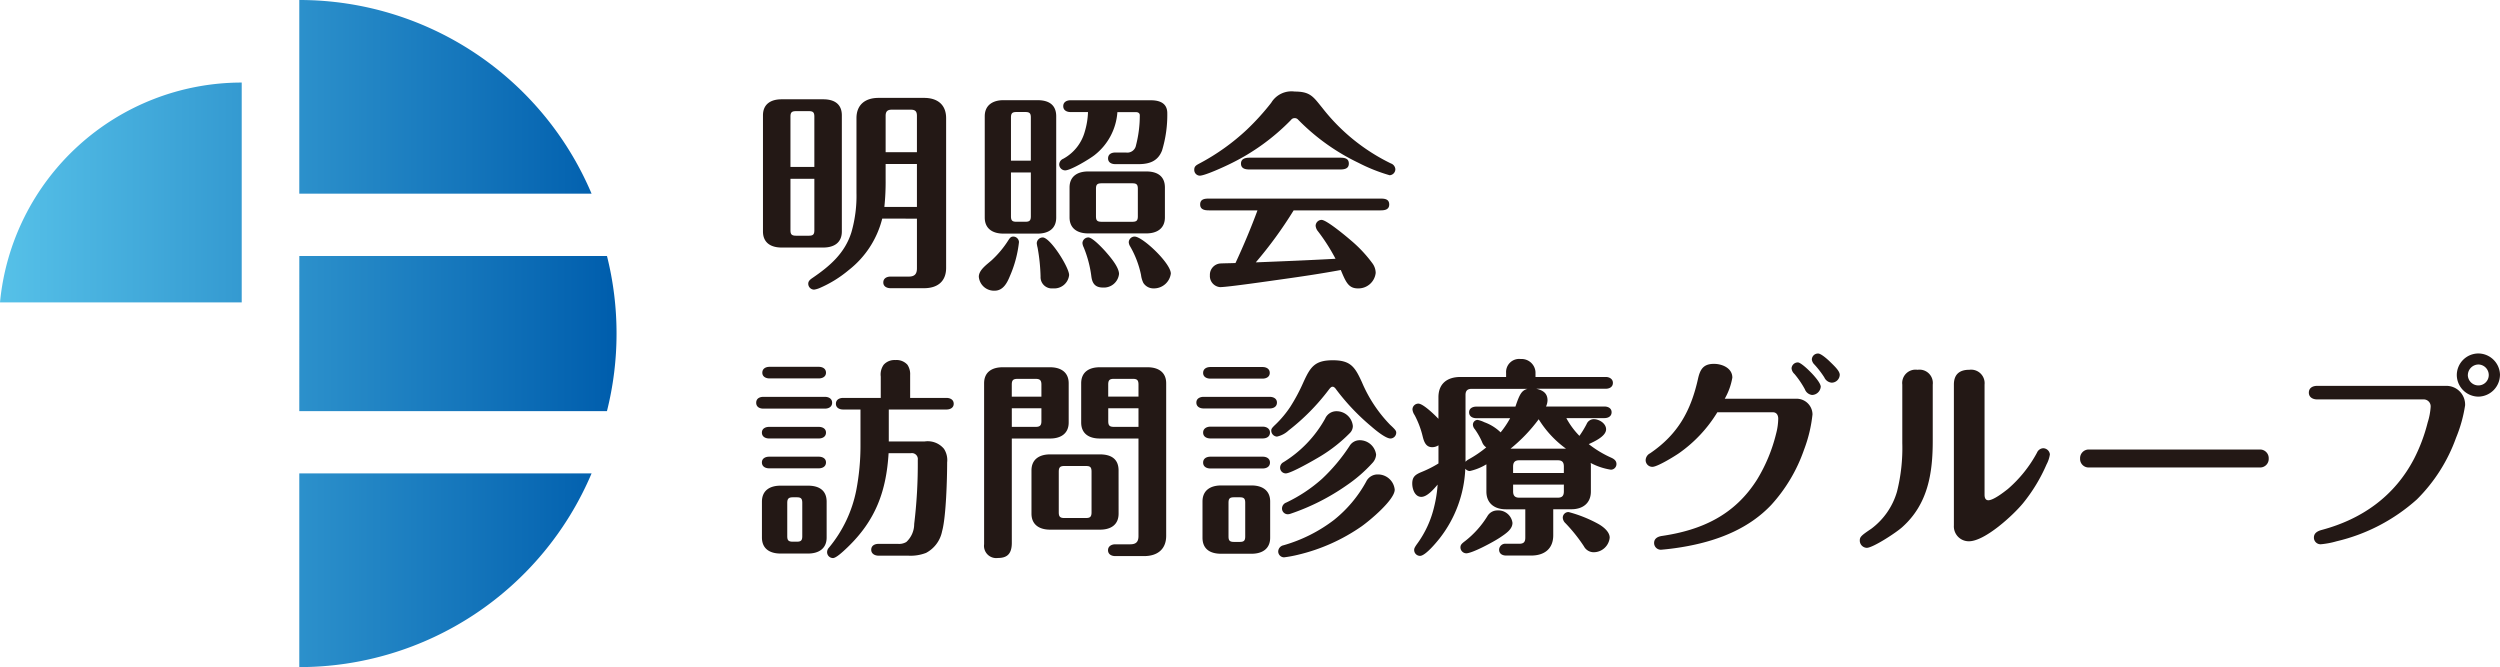
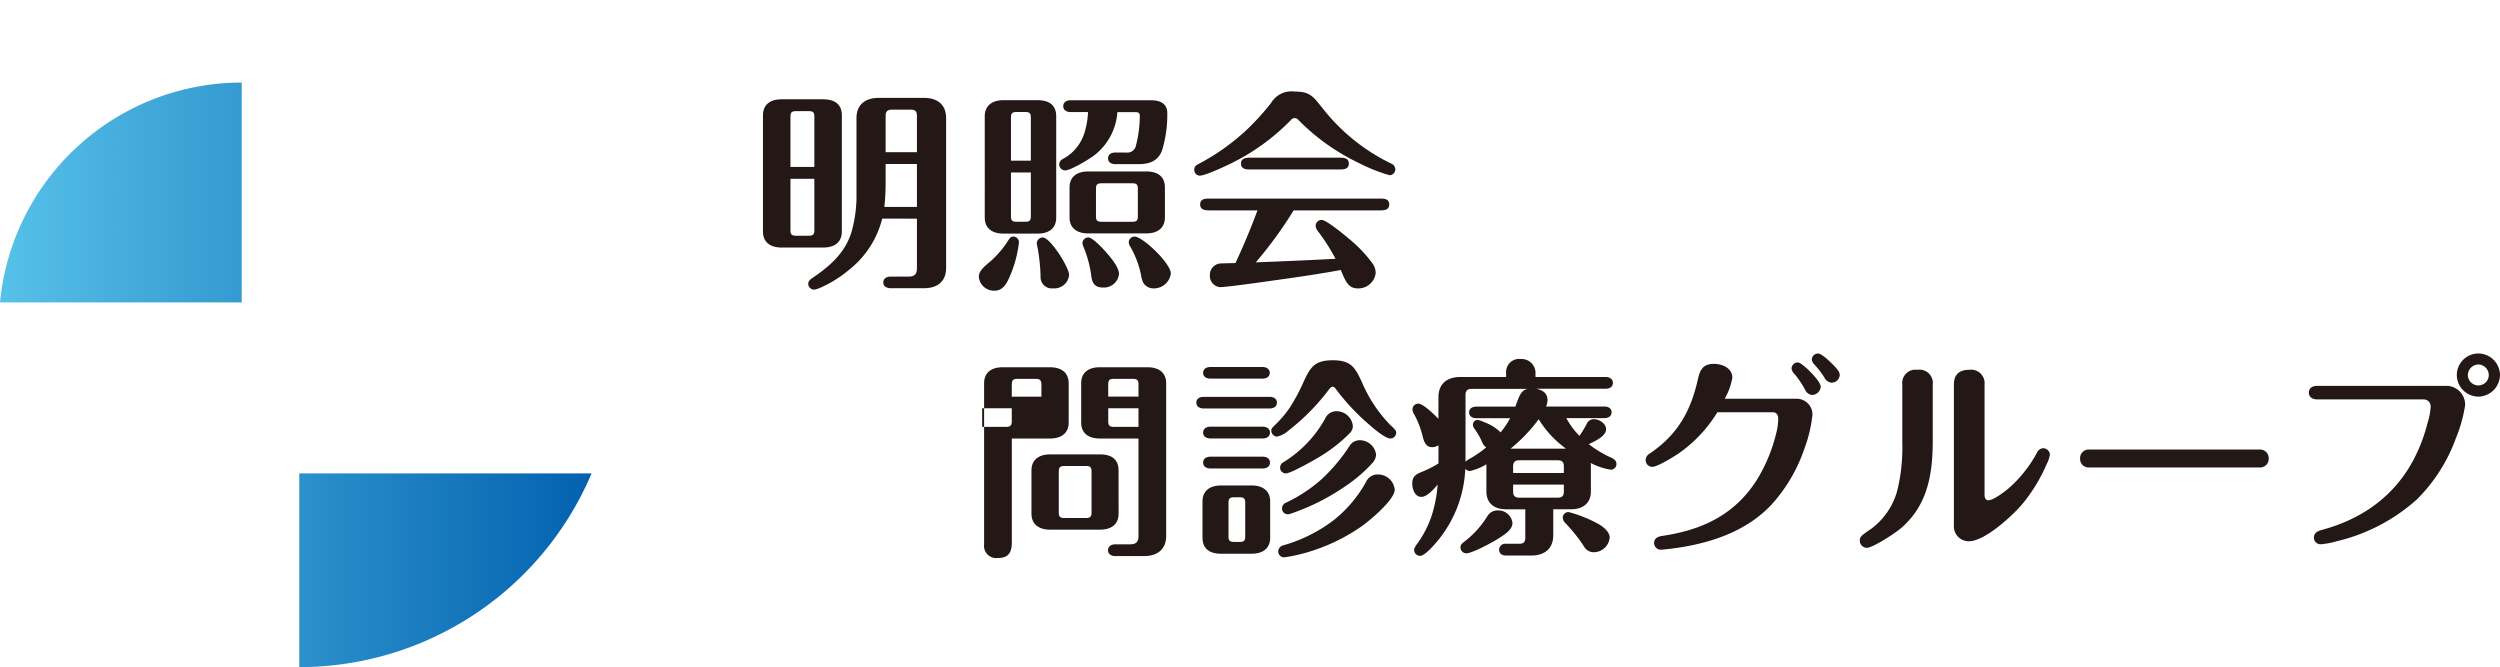
<svg xmlns="http://www.w3.org/2000/svg" xmlns:xlink="http://www.w3.org/1999/xlink" width="381.923" height="101.913" viewBox="0 0 381.923 101.913">
  <defs>
    <linearGradient id="linear-gradient" x1="-1.043" y1="0.5" x2="1.066" y2="0.5" gradientUnits="objectBoundingBox">
      <stop offset="0" stop-color="#57c2e9" />
      <stop offset="1" stop-color="#005ead" />
    </linearGradient>
    <linearGradient id="linear-gradient-3" x1="-0.961" y1="0.5" x2="0.982" y2="0.5" xlink:href="#linear-gradient" />
    <linearGradient id="linear-gradient-4" x1="-0.024" y1="0.5" x2="2.528" y2="0.5" xlink:href="#linear-gradient" />
  </defs>
  <g id="グループ_1804" data-name="グループ 1804" transform="translate(-78.159 161.661)">
    <g id="グループ_1802" data-name="グループ 1802">
      <path id="パス_14059" data-name="パス 14059" d="M123.882-89.34v29.592A48.486,48.486,0,0,0,168.534-89.34Z" fill="url(#linear-gradient)" />
-       <path id="パス_14060" data-name="パス 14060" d="M168.534-132.072a48.475,48.475,0,0,0-44.652-29.589v29.589Z" fill="url(#linear-gradient)" />
-       <path id="パス_14061" data-name="パス 14061" d="M123.882-98.852h47a48.551,48.551,0,0,0,1.466-11.854,48.641,48.641,0,0,0-1.463-11.851h-47Z" fill="url(#linear-gradient-3)" />
      <path id="パス_14062" data-name="パス 14062" d="M115.087-115.464v-33.585a37.1,37.1,0,0,0-36.928,33.585Z" fill="url(#linear-gradient-4)" />
      <path id="パス_14063" data-name="パス 14063" d="M78.159-105.949a37.1,37.1,0,0,0,36.928,33.585v-33.585Z" fill="url(#linear-gradient-4)" />
    </g>
    <g id="グループ_1803" data-name="グループ 1803">
      <path id="パス_14064" data-name="パス 14064" d="M206.767-126.3c0,1.744-1.228,2.455-2.843,2.455H197.56c-1.616,0-2.843-.711-2.843-2.455v-17.736c0-1.744,1.227-2.455,2.843-2.455h6.364c1.679,0,2.843.711,2.843,2.455Zm-4.2-17.542c0-.646-.194-.84-.84-.84h-1.938c-.679,0-.872.194-.872.84v7.688h3.65Zm-3.65,9.5v7.849c0,.647.193.841.872.841h1.938c.646,0,.84-.194.84-.841v-7.849Zm14.02,6.073a14.407,14.407,0,0,1-5.137,7.882,17.885,17.885,0,0,1-4.393,2.714,3.461,3.461,0,0,1-.872.258.9.9,0,0,1-.9-.9c0-.388.259-.615.582-.84,2.713-1.842,5.007-3.812,6.008-7.011a20.011,20.011,0,0,0,.776-6.04v-11.4c0-2.1,1.389-3.1,3.359-3.1h6.978c2,0,3.36,1,3.36,3.1v22.872c0,2.1-1.357,3.1-3.36,3.1H214.2c-.549,0-1.1-.259-1.1-.872,0-.646.548-.9,1.1-.9h2.779c.9,0,1.26-.387,1.26-1.26v-7.591Zm5.3-8.334h-4.781v2.325a36.987,36.987,0,0,1-.194,4.232h4.975Zm0-7.366c0-.678-.258-.937-.937-.937h-2.907c-.646,0-.937.259-.937.937v5.556h4.781Z" fill="#231815" />
      <path id="パス_14065" data-name="パス 14065" d="M227.693-119.383c0-1.066,1.292-1.907,2-2.553a15.171,15.171,0,0,0,2.52-3.036c.194-.291.355-.549.742-.549a.884.884,0,0,1,.873.84,17.763,17.763,0,0,1-1.389,5.2c-.42,1.033-1.034,2.229-2.326,2.229A2.327,2.327,0,0,1,227.693-119.383Zm11.823-9.046c0,1.745-1.227,2.456-2.842,2.456h-5.233c-1.583,0-2.843-.711-2.843-2.456V-143.9c0-1.712,1.26-2.456,2.843-2.456h5.233c1.712,0,2.842.711,2.842,2.456Zm-3.876-15.28c0-.646-.194-.839-.84-.839h-1.357c-.646,0-.839.193-.839.839v6.59h3.036Zm-3.036,8.4v6.687c0,.646.193.839.839.839H234.8c.646,0,.84-.193.84-.839v-6.687Zm8.883,15.667a2.277,2.277,0,0,1-2.455,2.036,1.724,1.724,0,0,1-1.906-1.81,28.409,28.409,0,0,0-.452-4.393,4.572,4.572,0,0,1-.129-.678.924.924,0,0,1,.9-.9C238.612-125.392,241.487-120.805,241.487-119.642Zm3.876-18.316c-.742.581-3.617,2.326-4.489,2.326a.925.925,0,0,1-.9-.9.978.978,0,0,1,.613-.872,6.769,6.769,0,0,0,3.3-4.168,11.631,11.631,0,0,0,.484-2.971h-2.681c-.549,0-1.1-.259-1.1-.9s.55-.9,1.1-.9h12.276c1.324,0,2.519.421,2.519,1.971a18.7,18.7,0,0,1-.807,5.718c-.647,1.647-1.971,2.068-3.586,2.068h-3.554c-.581,0-1.1-.259-1.1-.873,0-.646.517-.9,1.1-.9h1.648a1.344,1.344,0,0,0,1.518-1.1,18.208,18.208,0,0,0,.581-4.587c0-.356-.29-.484-.581-.484h-2.843A9.122,9.122,0,0,1,245.363-137.958Zm10.758,9.5c0,1.744-1.26,2.455-2.843,2.455h-8.884c-1.582,0-2.842-.711-2.842-2.455v-4.555c0-1.745,1.26-2.455,2.842-2.455h8.884c1.68,0,2.843.71,2.843,2.455Zm-8.981,5.33c.678.775,1.971,2.294,1.971,3.328a2.326,2.326,0,0,1-2.455,2.067c-1.2,0-1.647-.646-1.777-1.744a17.3,17.3,0,0,0-1.163-4.394,1.806,1.806,0,0,1-.194-.678.915.915,0,0,1,.9-.84C245.073-125.392,246.688-123.648,247.14-123.131Zm-.678-10.531c-.679,0-.872.194-.872.84v4.2c0,.646.193.839.872.839h4.684c.646,0,.84-.193.84-.839v-4.2c0-.646-.194-.84-.84-.84Zm5.04,8.141c1.2,0,5.524,4.07,5.524,5.653a2.606,2.606,0,0,1-2.65,2.262,1.825,1.825,0,0,1-1.55-.841,3.864,3.864,0,0,1-.355-1.227A14.634,14.634,0,0,0,250.823-124a1.42,1.42,0,0,1-.226-.646A.9.9,0,0,1,251.5-125.521Z" fill="#231815" />
      <path id="パス_14066" data-name="パス 14066" d="M290.454-134.889a26.272,26.272,0,0,1-4.781-1.907,32.576,32.576,0,0,1-9.207-6.59.644.644,0,0,0-.517-.226.642.642,0,0,0-.549.259,33.1,33.1,0,0,1-9.239,6.687c-.84.42-3.909,1.841-4.717,1.841a.87.87,0,0,1-.839-.9c0-.516.258-.678.807-.969a33.553,33.553,0,0,0,7.236-5.168,37.429,37.429,0,0,0,3.716-4.1,3.609,3.609,0,0,1,3.585-1.712c2.423,0,2.843.808,4.264,2.552a29.731,29.731,0,0,0,10.435,8.431,1.011,1.011,0,0,1,.678.872A.927.927,0,0,1,290.454-134.889ZM270.005-121.58c4.038-.161,8.109-.323,12.179-.549a28.9,28.9,0,0,0-2.681-4.2,1.518,1.518,0,0,1-.356-.84.924.924,0,0,1,.9-.9c.775,0,3.779,2.52,4.49,3.133a20.1,20.1,0,0,1,3.3,3.522,2.524,2.524,0,0,1,.484,1.453,2.653,2.653,0,0,1-2.713,2.359c-1.421,0-1.841-.938-2.616-2.811-2.973.549-6.009,1-9.013,1.421-1.615.226-8.27,1.195-9.433,1.195a1.7,1.7,0,0,1-1.551-1.809,1.733,1.733,0,0,1,1.648-1.808c.808-.033,1.518-.033,2.261-.065,1.228-2.649,2.358-5.331,3.36-8.044h-7.4c-.646,0-1.357-.1-1.357-.9,0-.841.711-.9,1.357-.9h26.2c.613,0,1.324.064,1.324.9,0,.807-.711.9-1.324.9H275.788A63.2,63.2,0,0,1,270.005-121.58Zm12.857-15.99c.646,0,1.357.064,1.357.9,0,.808-.711.9-1.357.9H269.068c-.613,0-1.324-.1-1.324-.9,0-.776.711-.9,1.324-.9Z" fill="#231815" />
-       <path id="パス_14067" data-name="パス 14067" d="M204.183-101.035c.549,0,1.1.258,1.1.9s-.548.9-1.1.9h-9.4c-.582,0-1.1-.258-1.1-.9s.517-.9,1.1-.9Zm-.938,4.587c.55,0,1.1.259,1.1.872,0,.646-.549.9-1.1.9h-7.591c-.549,0-1.1-.259-1.1-.9,0-.613.55-.872,1.1-.872Zm0,4.555c.55,0,1.1.259,1.1.872,0,.646-.549.905-1.1.905h-7.591c-.549,0-1.1-.259-1.1-.905,0-.613.55-.872,1.1-.872Zm1.2,12.34c0,1.745-1.26,2.456-2.843,2.456h-4.2c-1.615,0-2.843-.711-2.843-2.456v-5.459c0-1.744,1.228-2.455,2.843-2.455h4.2c1.68,0,2.843.711,2.843,2.455Zm-1.2-26.069c.55,0,1.1.258,1.1.9,0,.614-.549.872-1.1.872h-7.526c-.549,0-1.1-.258-1.1-.872,0-.646.55-.9,1.1-.9ZM199.3-85.69c-.679,0-.873.226-.873.872v5.071c0,.646.194.84.873.84h.581c.646,0,.84-.194.84-.84v-5.071c0-.679-.194-.872-.84-.872ZM206.96-99.1c-.549,0-1.1-.258-1.1-.872,0-.646.549-.9,1.1-.9h5.751v-3.263a2.555,2.555,0,0,1,.452-1.809,2.206,2.206,0,0,1,1.776-.711,2.235,2.235,0,0,1,1.842.711,2.55,2.55,0,0,1,.42,1.583v3.489h5.556c.549,0,1.1.258,1.1.9,0,.614-.549.872-1.1.872h-8.819v4.878h5.492a3.219,3.219,0,0,1,2.94,1.131,3.137,3.137,0,0,1,.484,2.067c0,2.455-.161,8.367-.775,10.531a4.77,4.77,0,0,1-2.455,3.3,6.55,6.55,0,0,1-2.746.42h-4.523c-.549,0-1.1-.291-1.1-.9,0-.646.549-.9,1.1-.9h3.005a2.142,2.142,0,0,0,1.259-.29,3.734,3.734,0,0,0,1.2-2.746,76.149,76.149,0,0,0,.549-9.788.909.909,0,0,0-1.034-1.034h-3.424c-.356,5.847-2,10.272-6.267,14.375-.84.808-1.777,1.648-2.229,1.648a.9.9,0,0,1-.9-.9A1,1,0,0,1,204.8-78a19.67,19.67,0,0,0,4.168-8.754,35.972,35.972,0,0,0,.646-6.946V-99.1Z" fill="#231815" />
-       <path id="パス_14068" data-name="パス 14068" d="M232.733-78.713c0,1.906-.969,2.294-2.133,2.294a1.866,1.866,0,0,1-2.1-2.1V-103.1c0-1.744,1.227-2.455,2.842-2.455h7.237c1.583,0,2.843.711,2.843,2.455v5.977c0,1.744-1.26,2.455-2.843,2.455h-5.847Zm4.522-22.354v-1.841c0-.647-.226-.873-.872-.873H233.6c-.678,0-.872.226-.872.873v1.841Zm-4.522,4.619h3.65c.646,0,.872-.226.872-.872v-1.971h-4.522ZM249.046-83.2c0,1.744-1.228,2.455-2.843,2.455H238.58c-1.583,0-2.843-.711-2.843-2.455v-6.59c0-1.744,1.26-2.455,2.843-2.455H246.2c1.68,0,2.843.678,2.843,2.455Zm-8.3-7.269c-.646,0-.84.227-.84.873v6.2c0,.646.194.872.84.872h3.327c.646,0,.84-.226.84-.872v-6.2c0-.679-.194-.873-.84-.873Zm5.427-4.2c-1.615,0-2.843-.711-2.843-2.455V-103.1c0-1.744,1.228-2.455,2.843-2.455h7.3c1.583,0,2.843.711,2.843,2.455v23.292c0,2.1-1.389,3.1-3.36,3.1h-4.426c-.549,0-1.1-.259-1.1-.9,0-.613.549-.9,1.1-.9h2.294c.9,0,1.26-.388,1.26-1.26V-94.671Zm5.912-6.4v-1.841c0-.647-.194-.873-.84-.873H248.3c-.646,0-.84.226-.84.873v1.841Zm-4.62,3.747c0,.646.194.872.84.872h3.78v-2.843h-4.62Z" fill="#231815" />
+       <path id="パス_14068" data-name="パス 14068" d="M232.733-78.713c0,1.906-.969,2.294-2.133,2.294a1.866,1.866,0,0,1-2.1-2.1V-103.1c0-1.744,1.227-2.455,2.842-2.455h7.237c1.583,0,2.843.711,2.843,2.455v5.977c0,1.744-1.26,2.455-2.843,2.455h-5.847Zm4.522-22.354v-1.841c0-.647-.226-.873-.872-.873H233.6c-.678,0-.872.226-.872.873v1.841m-4.522,4.619h3.65c.646,0,.872-.226.872-.872v-1.971h-4.522ZM249.046-83.2c0,1.744-1.228,2.455-2.843,2.455H238.58c-1.583,0-2.843-.711-2.843-2.455v-6.59c0-1.744,1.26-2.455,2.843-2.455H246.2c1.68,0,2.843.678,2.843,2.455Zm-8.3-7.269c-.646,0-.84.227-.84.873v6.2c0,.646.194.872.84.872h3.327c.646,0,.84-.226.84-.872v-6.2c0-.679-.194-.873-.84-.873Zm5.427-4.2c-1.615,0-2.843-.711-2.843-2.455V-103.1c0-1.744,1.228-2.455,2.843-2.455h7.3c1.583,0,2.843.711,2.843,2.455v23.292c0,2.1-1.389,3.1-3.36,3.1h-4.426c-.549,0-1.1-.259-1.1-.9,0-.613.549-.9,1.1-.9h2.294c.9,0,1.26-.388,1.26-1.26V-94.671Zm5.912-6.4v-1.841c0-.647-.194-.873-.84-.873H248.3c-.646,0-.84.226-.84.873v1.841Zm-4.62,3.747c0,.646.194.872.84.872h3.78v-2.843h-4.62Z" fill="#231815" />
      <path id="パス_14069" data-name="パス 14069" d="M272.137-101.035c.55,0,1.1.258,1.1.873,0,.646-.549.9-1.1.9H262.026c-.549,0-1.1-.258-1.1-.9,0-.615.549-.873,1.1-.873ZM261.864-85.044c0-1.745,1.26-2.455,2.843-2.455h4.652c1.583,0,2.843.71,2.843,2.455v5.524c0,1.744-1.26,2.455-2.843,2.455h-4.652c-1.679,0-2.843-.711-2.843-2.455Zm9.175-20.546c.549,0,1.1.259,1.1.9,0,.613-.549.872-1.1.872H263.06c-.55,0-1.1-.259-1.1-.872,0-.646.548-.9,1.1-.9Zm.032,9.11c.55,0,1.1.291,1.1.9,0,.646-.548.9-1.1.9H263.06c-.55,0-1.1-.259-1.1-.9,0-.613.548-.9,1.1-.9Zm0,4.587c.55,0,1.1.259,1.1.9s-.548.9-1.1.9H263.06c-.55,0-1.1-.258-1.1-.9s.548-.9,1.1-.9ZM267.55-78.874c.646,0,.84-.194.84-.84v-5.137c0-.646-.194-.839-.84-.839h-.872c-.646,0-.84.193-.84.839v5.137c0,.646.194.84.84.84Zm18.672-24.39a21.172,21.172,0,0,0,4.3,6.493c.808.743.937.937.937,1.2a.9.9,0,0,1-.872.9c-.711,0-2.164-1.163-2.972-1.874a33.691,33.691,0,0,1-5.33-5.621c-.13-.193-.323-.419-.55-.419-.193,0-.355.161-.646.549a33.067,33.067,0,0,1-6.073,6.137,3.8,3.8,0,0,1-1.776.937.925.925,0,0,1-.872-.937c0-.258.161-.452.71-.969a16.014,16.014,0,0,0,2.2-2.648,27.863,27.863,0,0,0,2-3.748c1.066-2.326,1.712-3.36,4.491-3.36C284.51-106.624,285.156-105.59,286.222-103.264ZM273.43-77.42a1,1,0,0,1,.807-.938,23.153,23.153,0,0,0,7.721-3.876,19.449,19.449,0,0,0,4.91-5.847,1.935,1.935,0,0,1,1.776-1.1,2.57,2.57,0,0,1,2.585,2.326c0,1.55-3.812,4.716-5.04,5.588a28.456,28.456,0,0,1-9.755,4.361,18.28,18.28,0,0,1-2.1.388A.9.9,0,0,1,273.43-77.42Zm10.951-18.091a22.911,22.911,0,0,1-4.394,3.489c-.84.516-4.587,2.681-5.395,2.681a.869.869,0,0,1-.872-.872.931.931,0,0,1,.517-.84,18.215,18.215,0,0,0,6.364-6.655,1.874,1.874,0,0,1,1.712-1.13,2.5,2.5,0,0,1,2.52,2.261A1.523,1.523,0,0,1,284.381-95.511Zm-10.37,11.5a.977.977,0,0,1,.646-.873,22.917,22.917,0,0,0,5.459-3.618,27.2,27.2,0,0,0,4.2-5.007,1.807,1.807,0,0,1,1.55-.9,2.521,2.521,0,0,1,2.52,2.2,2.013,2.013,0,0,1-.549,1.26,22.033,22.033,0,0,1-3.941,3.424,33.829,33.829,0,0,1-8.625,4.361,1.212,1.212,0,0,1-.388.065A.876.876,0,0,1,274.011-84.01Z" fill="#231815" />
      <path id="パス_14070" data-name="パス 14070" d="M298.071-79.391c-.517.646-2.164,2.649-2.972,2.649a.9.9,0,0,1-.9-.873c0-.225.032-.355.387-.871a15.662,15.662,0,0,0,2.681-5.815,19.171,19.171,0,0,0,.517-3.328c-.549.646-1.583,1.874-2.487,1.874-1,0-1.389-1.2-1.389-2.035,0-1.066.517-1.389,1.453-1.777a17.132,17.132,0,0,0,2.552-1.292v-2.778a1.712,1.712,0,0,1-.969.291c-.937,0-1.227-.808-1.421-1.551a13.807,13.807,0,0,0-1.26-3.36,1.816,1.816,0,0,1-.323-.872.9.9,0,0,1,.9-.872c.743,0,2.551,1.777,3.068,2.325v-3.294c0-2.1,1.357-3.1,3.36-3.1h6.978v-.613a2,2,0,0,1,2.228-2.132,2.133,2.133,0,0,1,2.262,2v.743h10.725c.549,0,1.1.291,1.1.9,0,.646-.55.9-1.1.9h-10.6c.969.226,1.712.646,1.712,1.776a2.47,2.47,0,0,1-.227.937h8.916c.55,0,1.1.258,1.1.872,0,.646-.548.9-1.1.9h-5.815a11.834,11.834,0,0,0,2,2.713,14.945,14.945,0,0,0,1.1-1.809,1.191,1.191,0,0,1,1.1-.743c.808,0,1.874.646,1.874,1.551,0,1.066-1.809,1.873-2.649,2.261a16.086,16.086,0,0,0,3.424,2.068c.42.194.808.452.808.969a.862.862,0,0,1-.841.872,9.662,9.662,0,0,1-3.1-1.034,2.561,2.561,0,0,1,.033.517v3.844c0,1.809-1.26,2.714-2.972,2.714h-2.778v3.973c0,2.1-1.389,3.1-3.36,3.1h-3.844c-.549,0-1.066-.259-1.066-.9a.946.946,0,0,1,1.066-.9h2c.678,0,.936-.258.936-.936v-4.329h-2.972c-1.712,0-2.971-.9-2.971-2.714V-90.73A8.326,8.326,0,0,1,302.69-89.7a.94.94,0,0,1-.678-.356A18.525,18.525,0,0,1,298.071-79.391Zm3.2,1.356c0-.387.194-.581.711-.969a14.486,14.486,0,0,0,3.392-3.779,1.753,1.753,0,0,1,1.518-.9,2.183,2.183,0,0,1,2.326,1.9c0,.969-.969,1.616-1.938,2.262s-4.2,2.39-5.136,2.39A.919.919,0,0,1,301.269-78.035ZM302.5-91.473a17.461,17.461,0,0,0,2.713-1.841,1.664,1.664,0,0,1-.646-.84,10.873,10.873,0,0,0-1.1-1.938,1.122,1.122,0,0,1-.291-.646.733.733,0,0,1,.711-.776,4.24,4.24,0,0,1,1.034.356,6.932,6.932,0,0,1,2.487,1.55,14.082,14.082,0,0,0,1.453-2.164h-5.168c-.549,0-1.1-.259-1.1-.9,0-.614.55-.872,1.1-.872h5.976c.646-1.906.937-2.455,1.842-2.713h-8.529c-.646,0-.937.29-.937.936v10.208A1.721,1.721,0,0,1,302.5-91.473Zm6.428-1.648h8.464a15.785,15.785,0,0,1-4.167-4.49A24.553,24.553,0,0,1,308.925-93.121Zm8.141,2.746c0-.678-.259-.969-.937-.969H310.25c-.646,0-.937.291-.937.969v.969h7.753Zm-7.753,2.746V-86.6c0,.678.291.969.937.969h5.879c.678,0,.937-.291.937-.969v-1.034ZM320.134-78.2a24.406,24.406,0,0,0-2.809-3.521,1.24,1.24,0,0,1-.421-.84.857.857,0,0,1,.9-.872,20.023,20.023,0,0,1,4.522,1.809c.808.452,1.745,1.227,1.745,2.1a2.467,2.467,0,0,1-2.488,2.228A1.693,1.693,0,0,1,320.134-78.2Z" fill="#231815" />
      <path id="パス_14071" data-name="パス 14071" d="M352.5-100.744a2.424,2.424,0,0,1,2.553,2.39,21.491,21.491,0,0,1-1.293,5.395,24.326,24.326,0,0,1-5.007,8.431c-3.359,3.554-7.914,5.363-12.631,6.267a39.989,39.989,0,0,1-4.2.582,1.028,1.028,0,0,1-1.066-1.034c0-.678.549-.969,1.162-1.066,6.139-.9,11.145-3.2,14.57-8.625a24.754,24.754,0,0,0,2.907-7.01,9.347,9.347,0,0,0,.323-2.294c0-.484-.226-.969-.808-.969h-8.495a20.93,20.93,0,0,1-5.88,6.267c-.808.549-3.295,2.068-4.038,2.068a1.02,1.02,0,0,1-1.033-1.034,1.219,1.219,0,0,1,.678-1.034c4.264-2.907,6.235-6.493,7.333-11.436.323-1.421.84-2.228,2.422-2.228,1.261,0,2.811.646,2.811,2.1a9.815,9.815,0,0,1-1.163,3.23Zm2.294-4.038c.485.485,1.518,1.647,1.518,2.2a1.364,1.364,0,0,1-1.324,1.259,1.336,1.336,0,0,1-1.1-.872,14.133,14.133,0,0,0-1.582-2.326,1.353,1.353,0,0,1-.453-.872.96.96,0,0,1,.969-.9C353.175-106.3,354.144-105.461,354.79-104.782Zm3-1.551c.84.808,1.422,1.421,1.422,1.938a1.243,1.243,0,0,1-1.228,1.195,1.357,1.357,0,0,1-1.131-.807,14.047,14.047,0,0,0-1.518-1.971,1.272,1.272,0,0,1-.387-.775.939.939,0,0,1,.969-.9C356.308-107.658,357.213-106.914,357.794-106.333Z" fill="#231815" />
      <path id="パス_14072" data-name="パス 14072" d="M373.423-94.315c0,4.974-.743,9.659-4.62,13.147-.9.84-4.522,3.2-5.459,3.2a1.11,1.11,0,0,1-1.066-1.131c0-.549.258-.775,1.744-1.776a10.809,10.809,0,0,0,3.942-5.686,27.321,27.321,0,0,0,.807-7.429v-8.916a2.037,2.037,0,0,1,2.326-2.262,2.037,2.037,0,0,1,2.326,2.262Zm7.915,8.237c0,.388.1.84.581.84.775,0,2.358-1.228,2.972-1.713a19.524,19.524,0,0,0,4.458-5.556,1.1,1.1,0,0,1,.937-.678,1.049,1.049,0,0,1,1.034.937,4.762,4.762,0,0,1-.518,1.55,25.3,25.3,0,0,1-3.585,5.912c-1.486,1.809-5.815,5.815-8.27,5.815a2.275,2.275,0,0,1-2.294-2.423v-21.514c0-1.519.808-2.262,2.359-2.262a2.064,2.064,0,0,1,2.326,2.262Z" fill="#231815" />
      <path id="パス_14073" data-name="パス 14073" d="M423.423-92.991a1.326,1.326,0,0,1,1.325,1.389,1.307,1.307,0,0,1-1.357,1.357H397.257a1.3,1.3,0,0,1-1.325-1.357,1.326,1.326,0,0,1,1.325-1.389Z" fill="#231815" />
      <path id="パス_14074" data-name="パス 14074" d="M451.877-102.715a2.864,2.864,0,0,1,2.875,2.972,21.515,21.515,0,0,1-1.389,4.975,25.274,25.274,0,0,1-5.977,9.4,27.944,27.944,0,0,1-12.275,6.4,12.554,12.554,0,0,1-2.39.452,1.01,1.01,0,0,1-1.067-1.034c0-.71.614-1,1.228-1.163,6.137-1.647,11.113-5.168,14.084-10.886a25.8,25.8,0,0,0,2.068-5.524,9.857,9.857,0,0,0,.452-2.358,1.061,1.061,0,0,0-1.066-1.163H432.139c-.646,0-1.26-.323-1.26-1.034,0-.743.614-1.034,1.26-1.034Zm8.2-1.647a3.351,3.351,0,0,1-3.3,3.295,3.33,3.33,0,0,1-3.295-3.295,3.31,3.31,0,0,1,3.295-3.3A3.331,3.331,0,0,1,460.082-104.362Zm-4.91,0a1.612,1.612,0,0,0,1.615,1.582,1.585,1.585,0,0,0,1.583-1.582,1.614,1.614,0,0,0-1.583-1.616A1.641,1.641,0,0,0,455.172-104.362Z" fill="#231815" />
    </g>
  </g>
</svg>